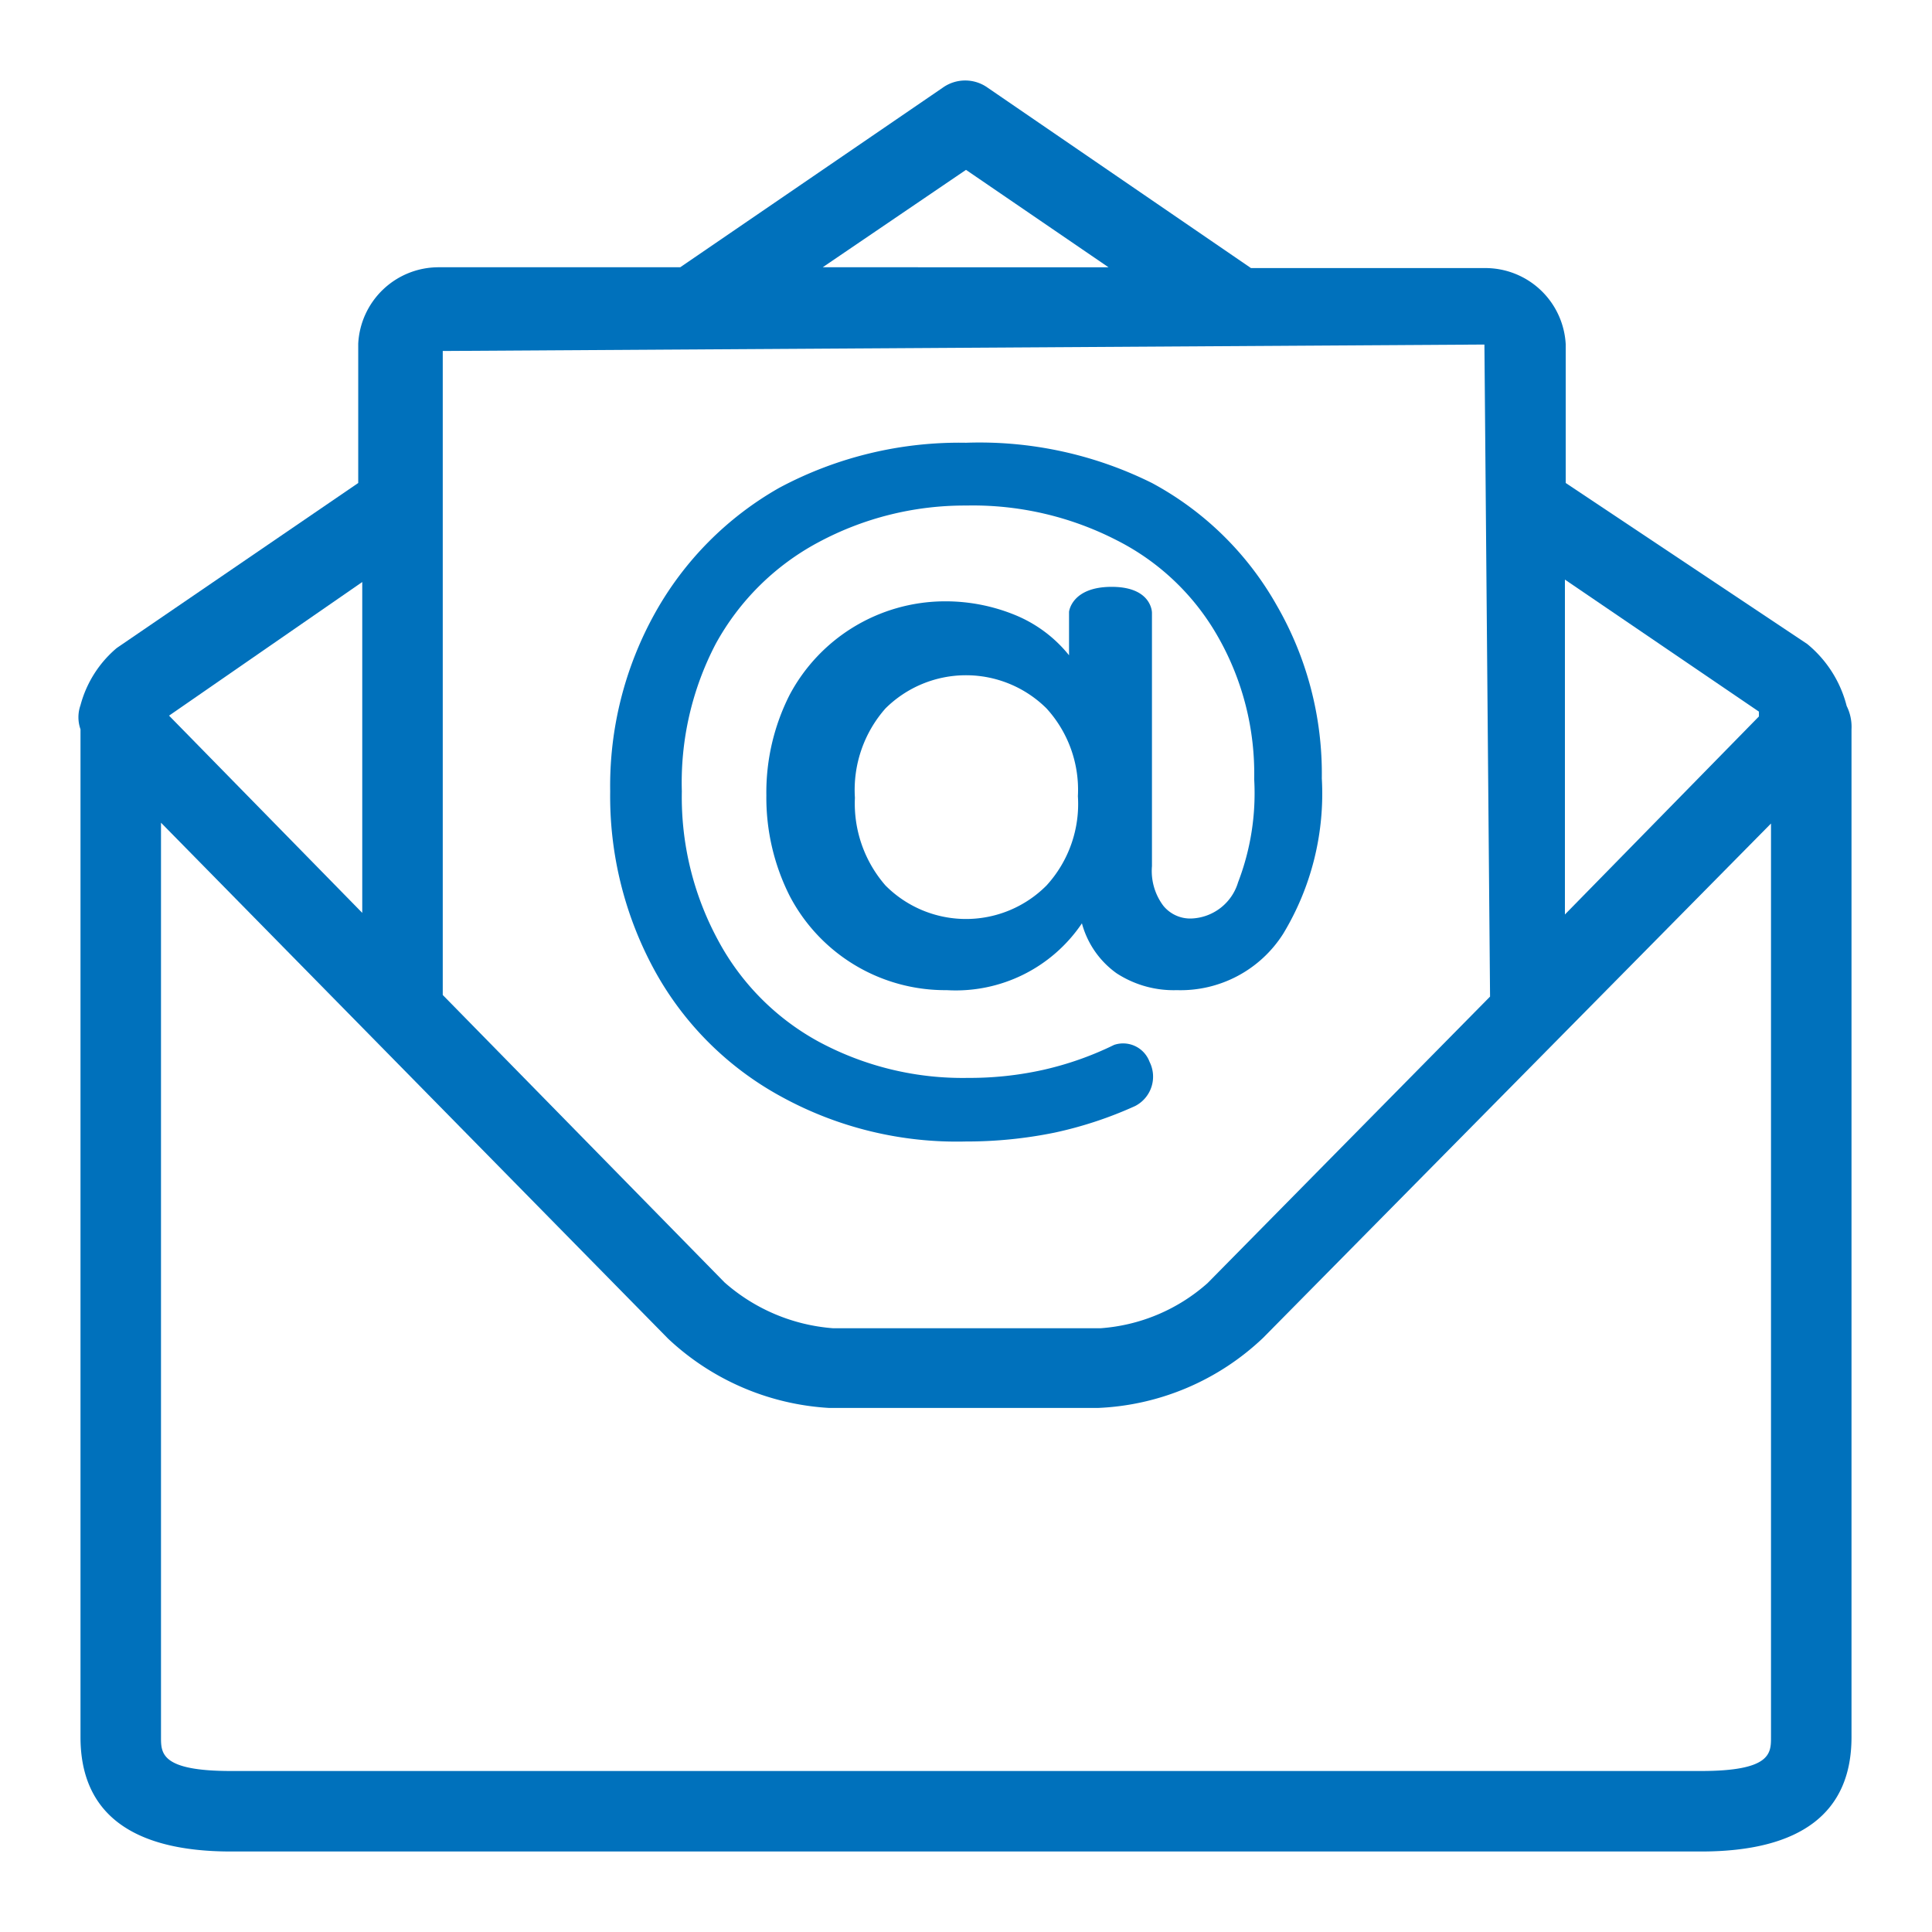
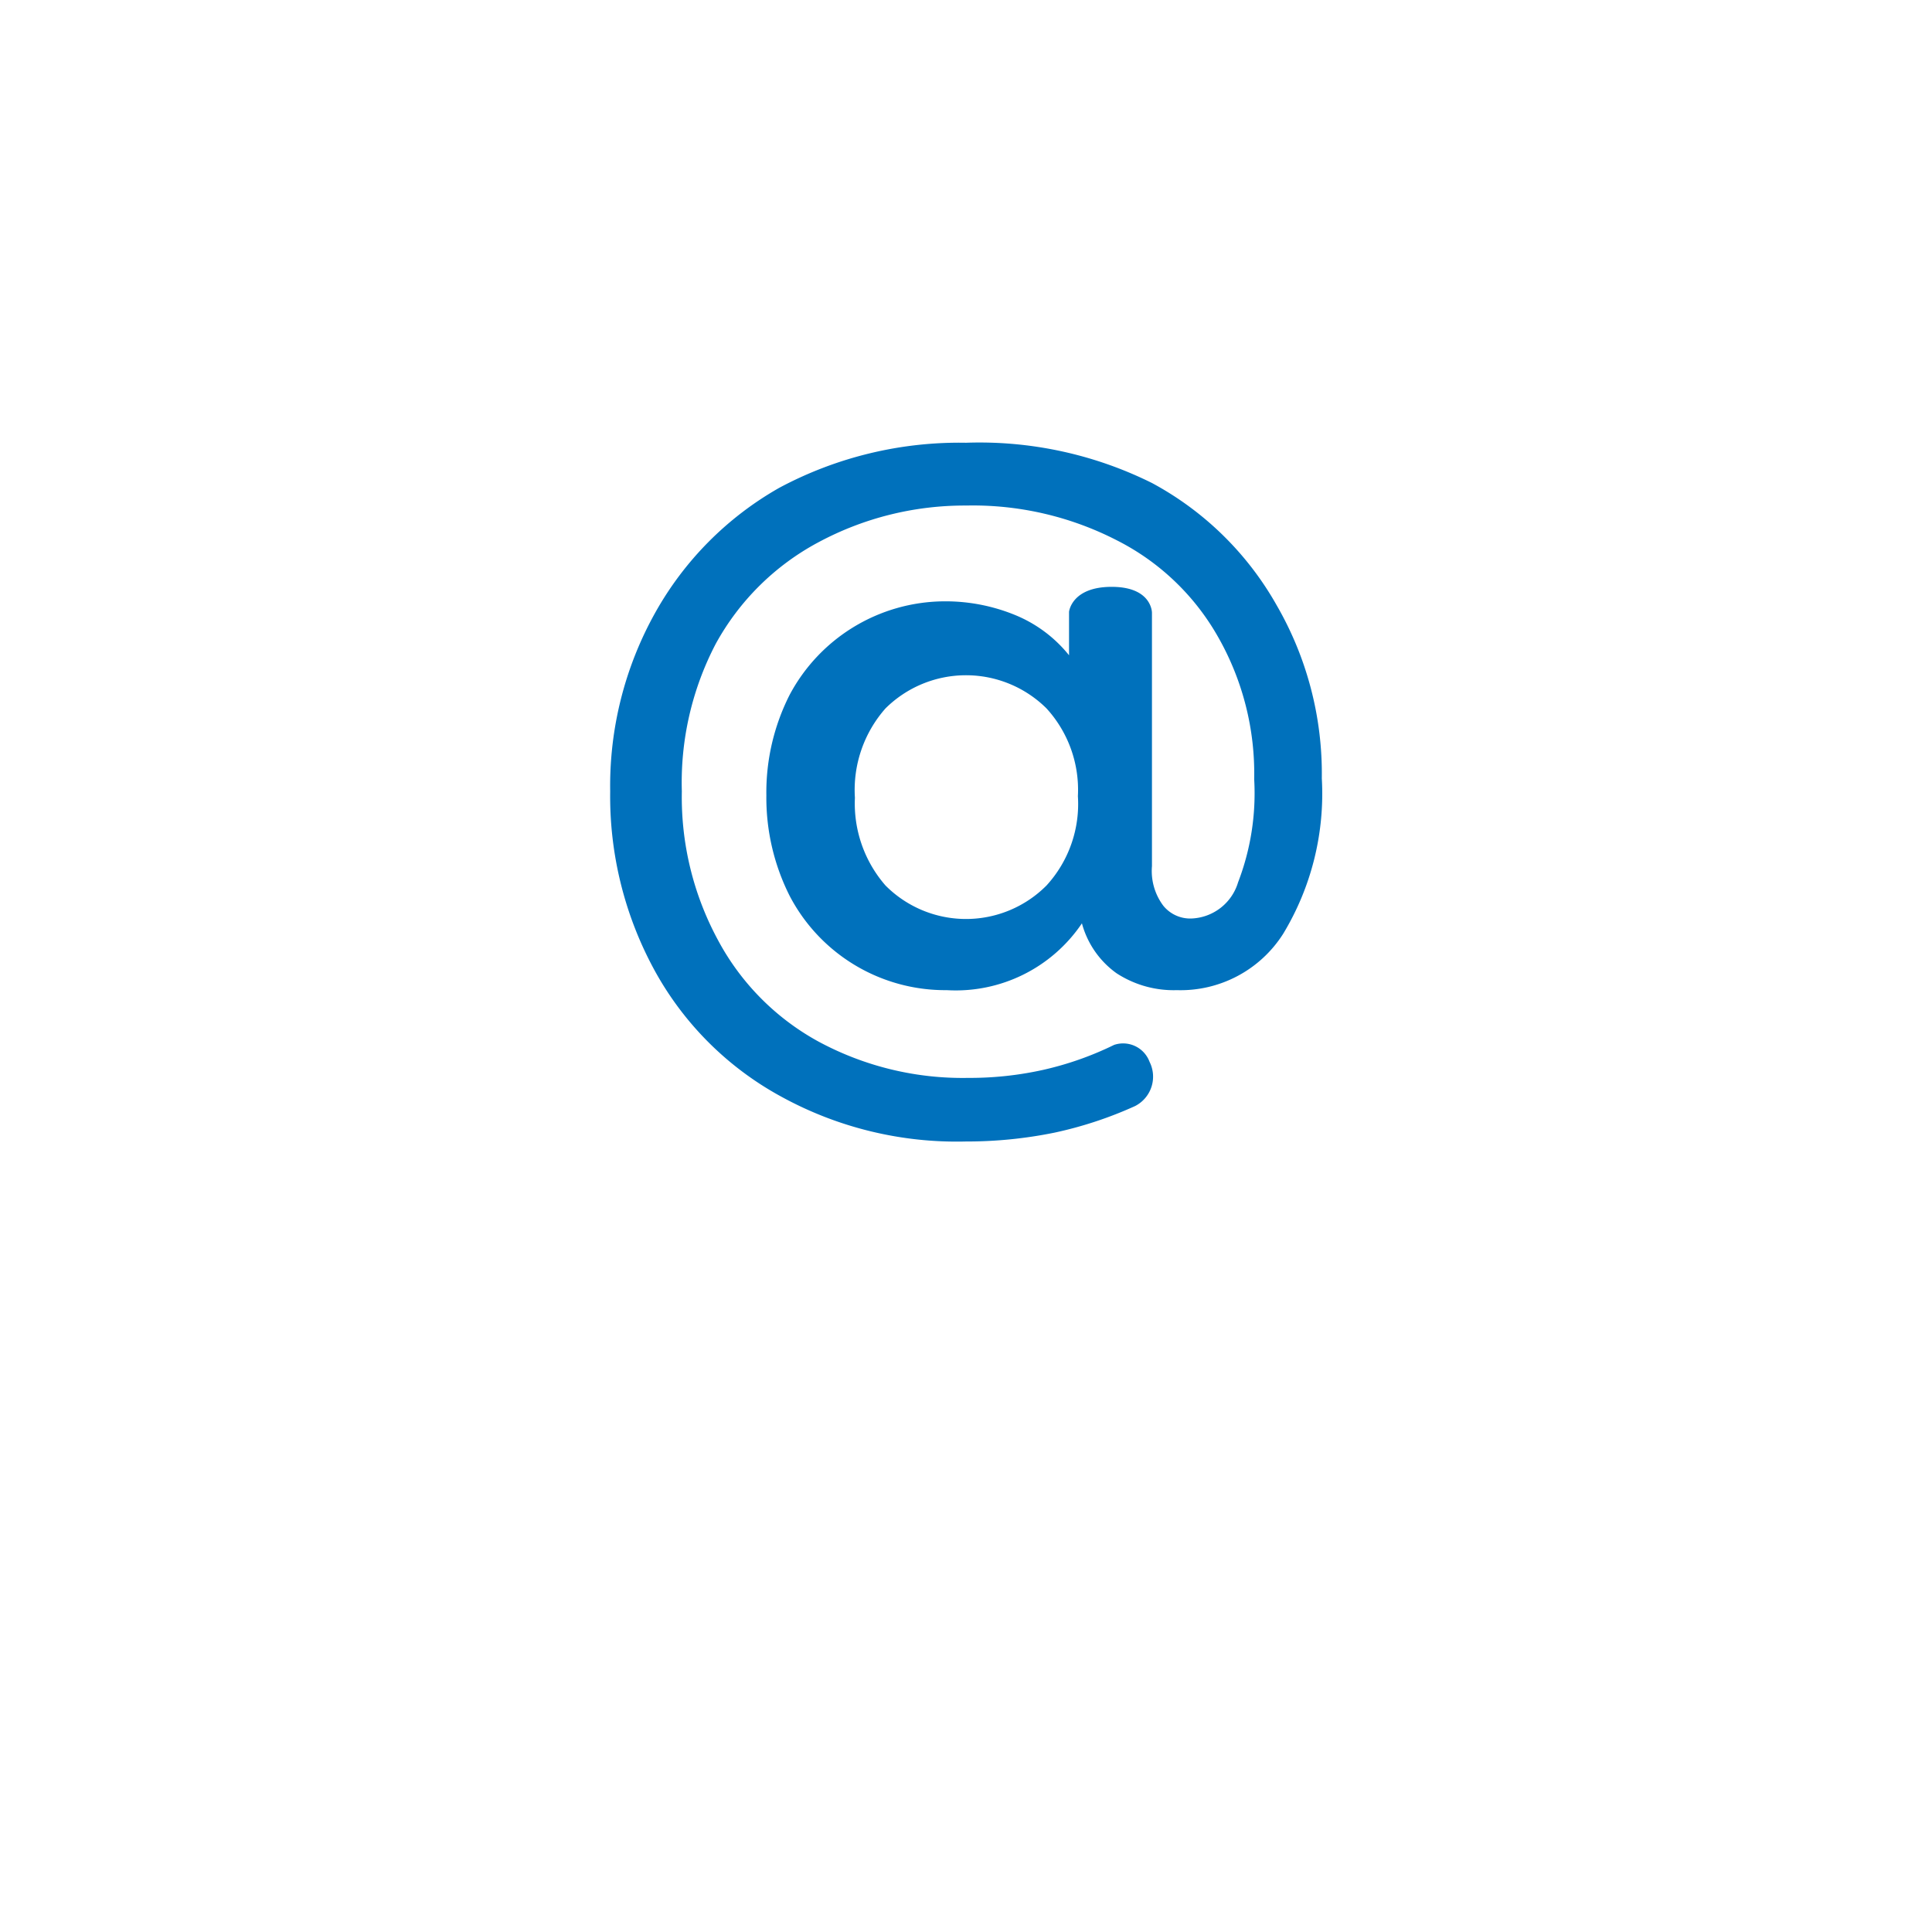
<svg xmlns="http://www.w3.org/2000/svg" viewBox="0 0 24 24" width="24" height="24" fill="#0071BC">
-   <path d="M22.94,8.77A1.46,1.46,0,0,0,22.45,8l-3-2,0-1.72a1,1,0,0,0-1-.95H15.54L12.27,1.09a.48.48,0,0,0-.56,0L8.45,3.32h-3a1,1,0,0,0-1,.95V6l-3,2.05a1.4,1.4,0,0,0-.45.71A.45.45,0,0,0,1,9.06s0,.07,0,.1V21.58C1,22.52,1.63,23,2.87,23H21.13c1.24,0,1.87-.48,1.87-1.42V9.16s0-.07,0-.1A.58.58,0,0,0,22.94,8.77Zm-1.09.07s0,0,0,.06l-2.41,2.46,0-4.16ZM12,2.11l1.77,1.21H10.22Zm6.44,2.17.07,8.1L15,15.94a2.24,2.24,0,0,1-1.33.56H10.35A2.3,2.3,0,0,1,9,15.93L5.5,12.36l0-8ZM4.5,7.23v4.11L2.1,8.89v0ZM21.13,22H2.87C2,22,2,21.78,2,21.58V10.22l6.3,6.41a3.19,3.19,0,0,0,2,.86h3.34a3.17,3.17,0,0,0,2.05-.87L22,10.23V21.58C22,21.78,22,22,21.13,22Z" />
  <path d="M8.14,12.07A3.94,3.94,0,0,0,9.7,13.62a4.53,4.53,0,0,0,2.3.56,5.44,5.44,0,0,0,1.1-.11,4.92,4.92,0,0,0,1-.33.41.41,0,0,0,.18-.55.35.35,0,0,0-.44-.21,4,4,0,0,1-.88.31,4.2,4.2,0,0,1-.93.1,3.77,3.77,0,0,1-1.86-.45,3.1,3.1,0,0,1-1.25-1.26,3.73,3.73,0,0,1-.45-1.85A3.72,3.72,0,0,1,8.89,8a3.14,3.14,0,0,1,1.27-1.26A3.84,3.84,0,0,1,12,6.28a3.91,3.91,0,0,1,1.87.43,3,3,0,0,1,1.26,1.2,3.43,3.43,0,0,1,.45,1.77,3.08,3.08,0,0,1-.2,1.28.63.63,0,0,1-.58.45.43.43,0,0,1-.35-.16.72.72,0,0,1-.14-.49V7.61s0-.32-.5-.32-.53.31-.53.31v.54a1.67,1.67,0,0,0-.67-.5,2.28,2.28,0,0,0-.89-.17A2.19,2.19,0,0,0,9.81,8.63a2.68,2.68,0,0,0-.29,1.25,2.71,2.71,0,0,0,.29,1.25,2.18,2.18,0,0,0,1.95,1.17,1.89,1.89,0,0,0,1.68-.83,1.12,1.12,0,0,0,.43.62,1.3,1.3,0,0,0,.75.21,1.51,1.51,0,0,0,1.32-.7,3.36,3.36,0,0,0,.48-1.93,4.18,4.18,0,0,0-.56-2.15A3.9,3.9,0,0,0,14.31,6,4.81,4.81,0,0,0,12,5.5a4.74,4.74,0,0,0-2.32.56A4.06,4.06,0,0,0,8.14,7.61a4.41,4.41,0,0,0-.56,2.22A4.51,4.51,0,0,0,8.14,12.07ZM13,11a1.41,1.41,0,0,1-2,0,1.55,1.55,0,0,1-.38-1.09A1.53,1.53,0,0,1,11,8.8a1.42,1.42,0,0,1,2,0,1.5,1.5,0,0,1,.39,1.09A1.5,1.5,0,0,1,13,11Z" />
</svg>